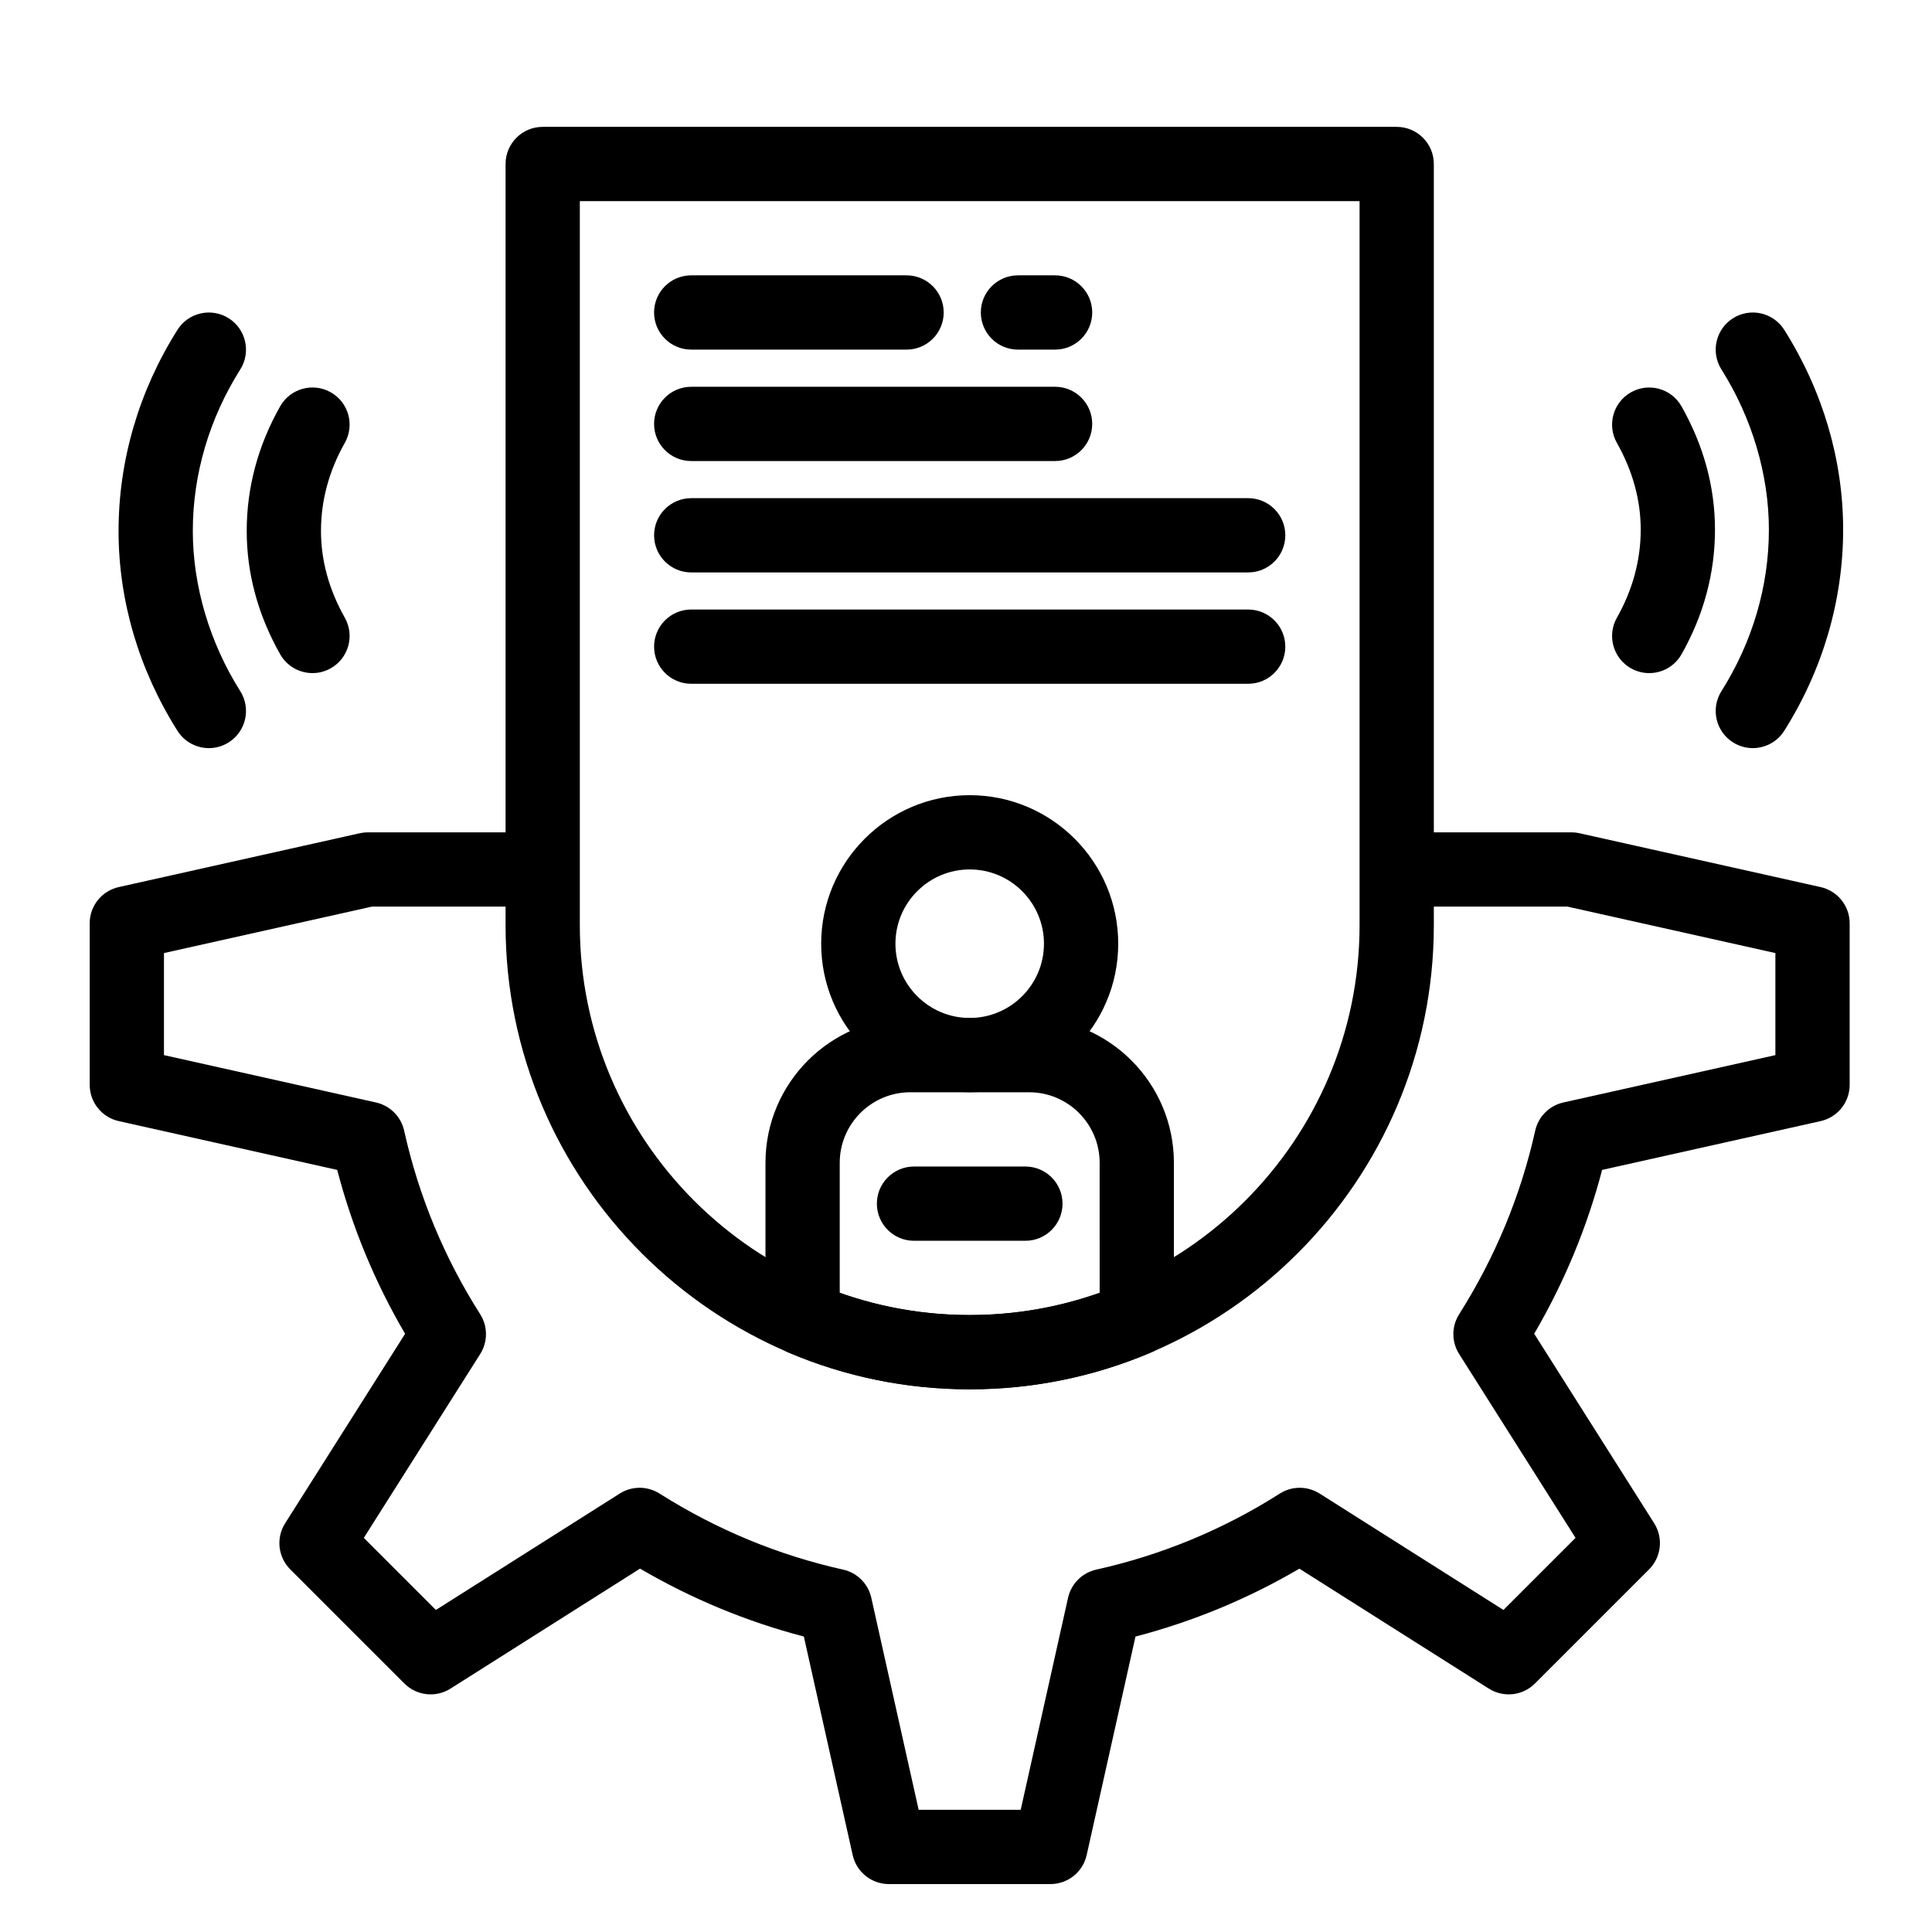
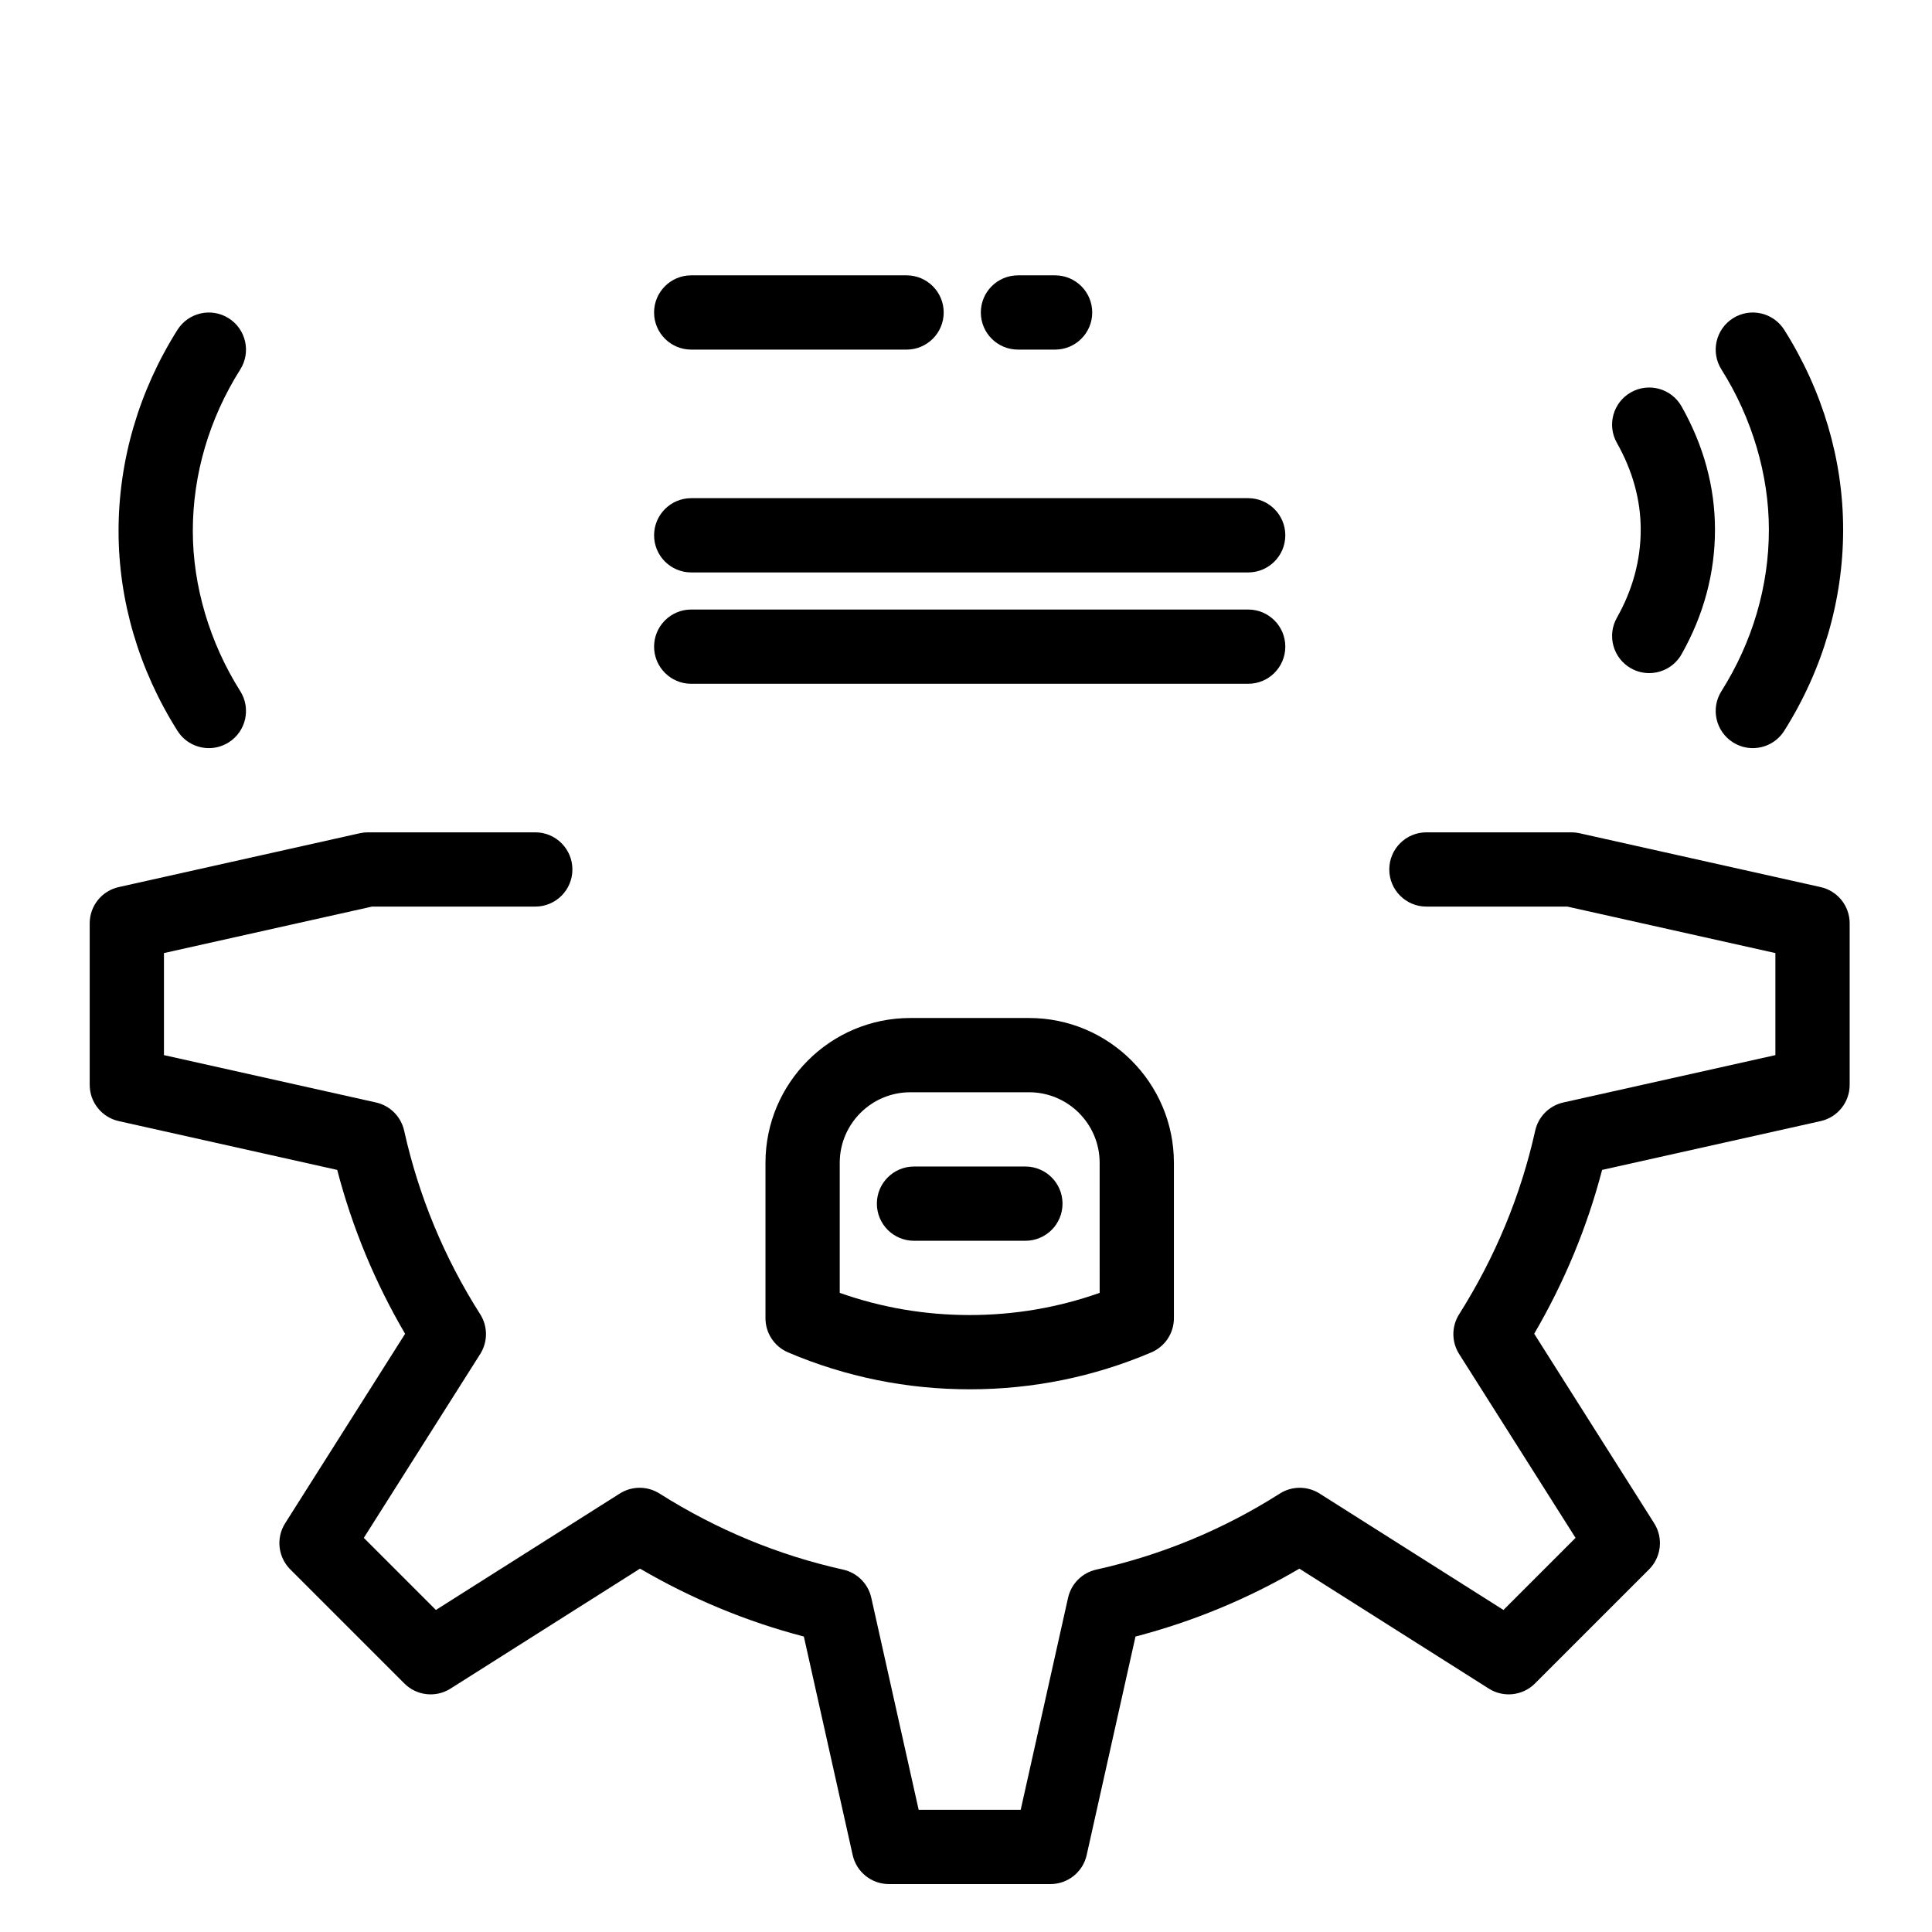
<svg xmlns="http://www.w3.org/2000/svg" fill="#000000" width="800px" height="800px" version="1.1" viewBox="144 144 512 512">
  <g>
-     <path d="m400.98 433.45c-21.703 0-39.359-17.656-39.359-39.359s17.656-39.359 39.359-39.359 39.359 17.656 39.359 39.359-17.656 39.359-39.359 39.359zm0-59.039c-10.852 0-19.68 8.828-19.68 19.68s8.828 19.68 19.68 19.68c10.852 0 19.68-8.828 19.68-19.68s-8.828-19.68-19.68-19.68z" />
    <path d="m400.98 512.18c-16.691 0-32.887-3.289-48.133-9.781-3.629-1.543-5.988-5.109-5.988-9.055v-41.188c0-21.16 17.215-38.375 38.375-38.375h31.488c21.16 0 38.375 17.215 38.375 38.375v41.188c0 3.945-2.356 7.508-5.988 9.055-15.246 6.488-31.438 9.781-48.129 9.781zm-34.441-25.559c11.023 3.902 22.578 5.879 34.441 5.879 11.859 0 23.418-1.977 34.441-5.879l-0.004-34.465c0-10.309-8.387-18.695-18.695-18.695h-31.488c-10.309 0-18.695 8.387-18.695 18.695z" />
-     <path d="m400.98 512.18c-67.824 0-123-55.18-123-123v-201.72c0-5.434 4.406-9.84 9.84-9.84h226.32c5.434 0 9.84 4.406 9.84 9.84v201.72c0 67.824-55.18 123-123 123zm-103.32-314.88v191.88c0 56.973 46.348 103.32 103.32 103.32 56.973 0 103.32-46.348 103.32-103.32v-191.88z" />
    <path d="m415.74 472.82h-29.52c-5.434 0-9.84-4.406-9.84-9.84 0-5.434 4.406-9.84 9.84-9.84h29.52c5.434 0 9.84 4.406 9.84 9.84 0 5.434-4.402 9.84-9.84 9.84z" />
    <path d="m384.25 236.65h-57.074c-5.434 0-9.84-4.406-9.84-9.84s4.406-9.84 9.84-9.84h57.074c5.434 0 9.84 4.406 9.84 9.84 0 5.438-4.406 9.84-9.84 9.84z" />
-     <path d="m423.61 266.18h-96.434c-5.434 0-9.84-4.406-9.84-9.84 0-5.434 4.406-9.84 9.84-9.84l96.434-0.004c5.434 0 9.84 4.406 9.84 9.84 0 5.438-4.406 9.844-9.84 9.844z" />
    <path d="m474.78 295.7h-147.6c-5.434 0-9.84-4.406-9.84-9.84 0-5.434 4.406-9.84 9.84-9.84h147.6c5.434 0 9.84 4.406 9.84 9.84 0 5.434-4.406 9.84-9.84 9.84z" />
    <path d="m474.78 325.21h-147.6c-5.434 0-9.84-4.406-9.84-9.84s4.406-9.84 9.84-9.84h147.6c5.434 0 9.84 4.406 9.84 9.84s-4.406 9.84-9.84 9.84z" />
    <path d="m423.61 236.65h-9.84c-5.434 0-9.84-4.406-9.84-9.84s4.406-9.84 9.84-9.84h9.84c5.434 0 9.84 4.406 9.84 9.84 0 5.438-4.406 9.84-9.84 9.84z" />
    <path d="m608.51 342.26c-1.797 0-3.613-0.492-5.246-1.52-4.594-2.902-5.969-8.98-3.066-13.574 8.227-13.023 12.574-27.824 12.574-42.809 0-14.535-4.465-29.609-12.574-42.445-2.902-4.594-1.531-10.672 3.066-13.574 4.594-2.902 10.672-1.527 13.574 3.066 10.215 16.172 15.613 34.484 15.613 52.953 0 18.707-5.398 37.145-15.613 53.316-1.871 2.961-5.062 4.586-8.328 4.586z" />
    <path d="m581.05 322.38c-1.641 0-3.305-0.41-4.832-1.273-4.731-2.676-6.398-8.676-3.723-13.406 4.191-7.414 6.312-15.266 6.312-23.344 0-7.836-2.125-15.57-6.312-22.98-2.676-4.731-1.008-10.734 3.723-13.406 4.731-2.676 10.734-1.008 13.406 3.723 5.883 10.402 8.863 21.395 8.863 32.668 0 11.512-2.981 22.625-8.863 33.027-1.809 3.191-5.144 4.992-8.574 4.992z" />
    <path d="m199.36 342.26c-3.266 0-6.457-1.621-8.328-4.586-10.215-16.172-15.613-34.484-15.613-52.953 0-18.707 5.398-37.141 15.613-53.316 2.902-4.594 8.98-5.969 13.574-3.066 4.594 2.902 5.969 8.98 3.066 13.574-8.227 13.023-12.574 27.824-12.574 42.805 0 14.535 4.465 29.609 12.574 42.445 2.902 4.594 1.527 10.672-3.066 13.574-1.633 1.031-3.449 1.523-5.246 1.523z" />
-     <path d="m226.82 322.38c-3.434 0-6.766-1.797-8.574-5-5.879-10.402-8.863-21.395-8.863-32.668 0-11.512 2.981-22.625 8.863-33.027 2.672-4.731 8.676-6.398 13.406-3.723 4.731 2.672 6.398 8.676 3.723 13.406-4.191 7.414-6.312 15.27-6.312 23.344 0 7.836 2.125 15.57 6.312 22.984 2.676 4.731 1.008 10.734-3.723 13.406-1.531 0.867-3.191 1.277-4.832 1.277z" />
    <path d="m422.38 643.3h-42.812c-4.609 0-8.598-3.199-9.602-7.695l-12.938-57.906c-15.164-3.961-29.723-9.996-43.418-17.996l-50.223 31.797c-3.891 2.465-8.969 1.898-12.223-1.355l-30.242-30.242c-3.254-3.258-3.82-8.332-1.355-12.223l31.789-50.211c-7.977-13.605-14.012-28.168-17.992-43.43l-57.898-12.934c-4.496-1.004-7.695-4.996-7.695-9.605v-42.812c0-4.609 3.199-8.598 7.695-9.602l63.887-14.27c0.703-0.156 1.426-0.238 2.144-0.238h44.355c5.434 0 9.84 4.406 9.84 9.84 0 5.434-4.406 9.84-9.84 9.84h-43.27l-55.133 12.316v27.043l56.191 12.551c3.723 0.832 6.633 3.742 7.461 7.469 3.848 17.312 10.625 33.68 20.148 48.641 2.047 3.215 2.051 7.324 0.012 10.547l-30.848 48.727 19.105 19.105 48.727-30.852c3.211-2.035 7.309-2.035 10.523-0.004 15.121 9.562 31.492 16.348 48.664 20.164 3.727 0.828 6.637 3.734 7.469 7.461l12.551 56.191h27.043l12.551-56.191c0.832-3.727 3.742-6.633 7.469-7.461 17.312-3.848 33.676-10.625 48.641-20.148 3.215-2.047 7.324-2.051 10.547-0.012l48.727 30.852 19.105-19.105-30.852-48.727c-2.031-3.215-2.035-7.309-0.004-10.523 9.562-15.121 16.348-31.492 20.164-48.664 0.828-3.727 3.734-6.637 7.461-7.469l56.191-12.551v-27.043l-55.125-12.316h-37.359c-5.434 0-9.84-4.406-9.84-9.84 0-5.434 4.406-9.84 9.84-9.84h38.441c0.723 0 1.441 0.078 2.144 0.238l63.887 14.27c4.496 1.004 7.695 4.996 7.695 9.602v42.812c0 4.609-3.199 8.598-7.695 9.605l-57.91 12.934c-3.961 15.164-9.996 29.719-17.996 43.418l31.797 50.223c2.461 3.891 1.898 8.965-1.355 12.223l-30.242 30.242c-3.258 3.254-8.332 3.816-12.223 1.355l-50.207-31.789c-13.609 7.981-28.168 14.012-43.43 17.992l-12.938 57.906c-1 4.492-4.992 7.691-9.602 7.691z" />
  </g>
</svg>